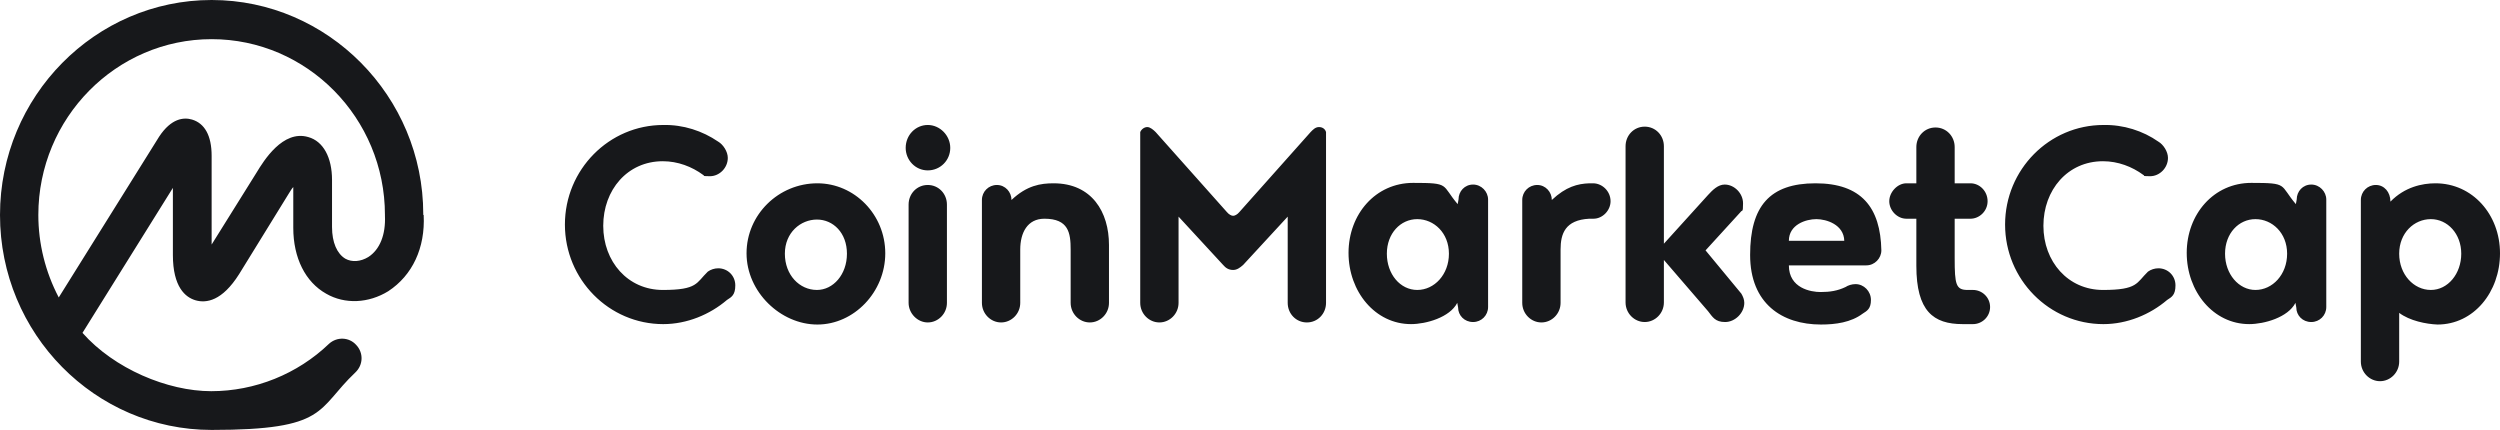
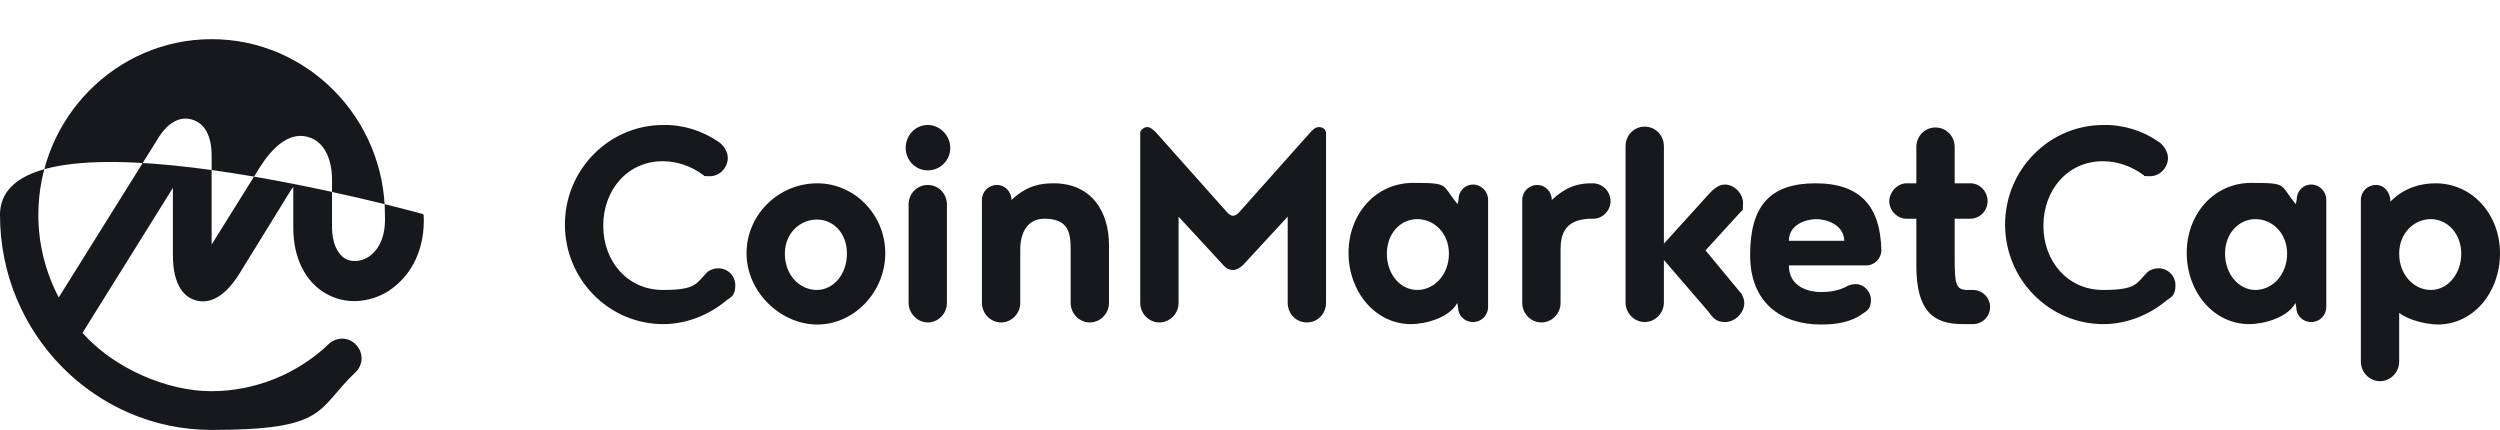
<svg xmlns="http://www.w3.org/2000/svg" id="layer" viewBox="0 0 600.1 103.2">
  <defs>
    <style> .st0 { fill: #17181b; } </style>
  </defs>
-   <path class="st0" d="M88.4,61.7c-1.8,1.1-3.9,1.3-5.5.4-2-1.2-3.2-3.9-3.2-7.6v-11.3c0-5.4-2.1-9.3-5.7-10.3-6.1-1.8-10.7,5.7-12.4,8.5l-10.8,17.3v-21.3c0-4.9-1.7-7.8-4.7-8.7-2-.6-5-.3-7.9,4.1l-24.1,38.6c-3.2-6.1-4.9-12.9-4.9-19.8,0-23.3,18.7-42.2,41.6-42.2s41.6,18.9,41.6,42.2h0v.2c.2,4.5-1.2,8.1-4,9.9h0ZM101.6,51.6h0v-.2c0-28.3-22.9-51.4-50.8-51.4S0,23.1,0,51.6s22.8,51.6,50.8,51.6,25.1-4.9,34.5-13.8c1.9-1.8,2-4.7.2-6.6-1.7-1.9-4.6-2-6.5-.3h0c-7.6,7.3-17.8,11.4-28.3,11.4s-23.3-5.4-30.9-14l21.7-34.8v16.1c0,7.7,3,10.2,5.5,10.9,2.5.7,6.3.2,10.4-6.3l11.9-19.3c.4-.6.7-1.2,1.1-1.6v9.8c0,7.2,2.9,13,7.9,15.8,4.5,2.6,10.2,2.3,14.9-.6,5.8-3.8,8.9-10.4,8.5-18.3ZM172.4,34c1.2.7,2.3,2.4,2.3,3.9,0,2.4-2,4.4-4.3,4.4s-1.1-.2-1.6-.3c-2.7-2-6.1-3.3-9.7-3.3-8.5,0-14.3,6.9-14.3,15.5s5.9,15.4,14.3,15.4,8-1.7,10.8-4.4c.7-.5,1.6-.8,2.5-.8,2.3,0,4.1,1.8,4.1,4.1s-.9,2.8-2,3.5c-4.1,3.5-9.6,5.8-15.3,5.8-13,0-23.6-10.7-23.6-23.9s10.6-23.9,23.6-23.9c4.8-.1,9.4,1.4,13.2,4ZM196.2,44c8.9,0,16.3,7.5,16.3,16.8s-7.5,17.1-16.3,17.1-17-7.8-17-17.1,7.7-16.8,17-16.8ZM196.1,69.6c3.9,0,7.2-3.7,7.2-8.7s-3.3-8.2-7.2-8.2-7.7,3.1-7.7,8.2,3.5,8.7,7.7,8.7ZM218.1,72.7v-23.6c0-2.6,2-4.7,4.6-4.7s4.6,2.1,4.6,4.7v23.6c0,2.6-2.1,4.7-4.6,4.7s-4.6-2.2-4.6-4.7ZM217.4,35.5c0-3.1,2.4-5.5,5.3-5.5s5.4,2.5,5.4,5.5-2.4,5.4-5.4,5.4c-3,0-5.3-2.5-5.3-5.4ZM244.9,59.9v12.8c0,2.6-2.1,4.7-4.6,4.7s-4.6-2.1-4.6-4.7v-24.7c0-2,1.6-3.6,3.6-3.6s3.5,1.7,3.5,3.6c3.7-3.5,7-4,10.1-4,9.2,0,13.3,6.9,13.3,14.8v13.9c0,2.6-2.1,4.7-4.6,4.7s-4.6-2.1-4.6-4.7v-12.8c0-4-.5-7.4-6.3-7.4-4.1,0-5.8,3.4-5.8,7.4h0ZM296,64.8c-1.1,0-1.8-.5-2.4-1.2l-10.7-11.6v20.7c0,2.6-2.1,4.7-4.6,4.7s-4.6-2.1-4.6-4.7V31.7c.3-.7,1-1.2,1.7-1.2s1.5.7,2,1.2l17.1,19.2c.5.6,1.1.9,1.5.9s1-.3,1.5-.9l17.1-19.2c.5-.5,1.1-1.2,2-1.2s1.5.5,1.7,1.2v41c0,2.6-2,4.7-4.6,4.7s-4.6-2.1-4.6-4.7v-20.7l-10.7,11.6c-.8.7-1.5,1.2-2.4,1.2h0ZM340.2,69.6c4.1,0,7.6-3.7,7.6-8.7s-3.6-8.3-7.6-8.3-7.3,3.4-7.3,8.3,3.2,8.7,7.3,8.7ZM350,73.8l-.2-1.1c-1.8,3.5-7.5,5.1-11.1,5.1-8.6,0-15-7.8-15-17.1s6.5-16.8,15.5-16.8,6.7.4,10.7,5.1l.2-1.1c0-2,1.5-3.6,3.5-3.6s3.6,1.7,3.6,3.6v25.8c0,2-1.6,3.6-3.6,3.6-2.1,0-3.6-1.6-3.6-3.5h0ZM382.5,52.5h-1c-5.8.3-6.9,3.6-6.9,7.4v12.8c0,2.6-2.1,4.7-4.6,4.7s-4.6-2.1-4.6-4.7v-24.7c0-2,1.6-3.6,3.6-3.6s3.5,1.7,3.5,3.6c3.4-3.2,6.2-3.9,9-4h.9c2.2,0,4.2,1.9,4.2,4.3,0,2.2-1.9,4.2-4.1,4.2h0ZM418,70.5c.4.7.7,1.4.7,2.2,0,2.4-2.2,4.6-4.6,4.6s-3-1.2-4.1-2.6l-10.6-12.3v10.2c0,2.6-2.1,4.7-4.6,4.7s-4.6-2.1-4.6-4.7v-37.5c0-2.6,2-4.7,4.6-4.7s4.6,2.1,4.6,4.7v23.4l10.6-11.7c1.1-1.2,2.4-2.5,4-2.5,2.3,0,4.4,2.1,4.4,4.5s-.2,1.5-.6,2.1l-8.4,9.2,8.6,10.4h0ZM436,52.6c-2.5,0-6.6,1.3-6.6,5.2h13.3c-.1-3.9-4.3-5.2-6.7-5.2h0ZM448,63.7h-18.6c0,5.5,5.3,6.4,7.6,6.4s4.1-.3,6-1.2c.6-.4,1.5-.7,2.4-.7,2,0,3.7,1.7,3.7,3.8s-.9,2.6-2,3.3c-2.8,2.1-6.5,2.6-10,2.6-9.3,0-17-5-17-16.7s4.7-17.2,15.7-17.2,15.6,5.8,15.8,16.1c0,1.9-1.6,3.6-3.6,3.6h0ZM473.6,77.8h-2.5c-7,0-11.1-3.1-11.1-14v-11.3h-2.4c-2.2,0-4.1-2-4.1-4.2s2-4.3,4.1-4.3h2.4v-8.7c0-2.6,2-4.7,4.6-4.7s4.6,2.1,4.6,4.7v8.7h3.8c2.2,0,4.1,1.9,4.1,4.3s-2,4.2-4.1,4.2h-3.8v9.5c0,6.3.3,7.6,3.1,7.6h1.3c2.2,0,4.1,1.8,4.1,4.1s-1.9,4.1-4.1,4.1h0ZM518.1,34c1.2.7,2.3,2.4,2.3,3.9,0,2.4-2,4.4-4.3,4.4s-1.1-.2-1.6-.3c-2.7-2-6.1-3.3-9.7-3.3-8.5,0-14.3,6.9-14.3,15.5s5.9,15.4,14.3,15.4,8-1.7,10.8-4.4c.7-.5,1.6-.8,2.5-.8,2.3,0,4.1,1.8,4.1,4.1s-.9,2.8-2,3.5c-4.1,3.5-9.6,5.8-15.3,5.8-13,0-23.6-10.7-23.6-23.9s10.6-23.9,23.6-23.9c4.8-.1,9.5,1.4,13.2,4h0ZM541.4,69.6c4.1,0,7.6-3.7,7.6-8.7s-3.6-8.3-7.6-8.3-7.3,3.4-7.3,8.3,3.3,8.7,7.3,8.7h0ZM551.2,73.8l-.2-1.1c-1.8,3.5-7.5,5.1-11.1,5.1-8.6,0-15-7.8-15-17.1s6.5-16.8,15.5-16.8,6.7.4,10.7,5.1l.2-1.1c0-2,1.5-3.6,3.5-3.6s3.6,1.7,3.6,3.6v25.8c0,2-1.6,3.6-3.6,3.6-2.1,0-3.6-1.6-3.6-3.5ZM583.5,69.6c4.1,0,7.3-3.9,7.3-8.7s-3.3-8.3-7.3-8.3-7.6,3.3-7.6,8.3,3.5,8.7,7.6,8.7ZM575.9,75.1v11.7c0,2.6-2.1,4.7-4.6,4.7s-4.6-2.1-4.6-4.7v-38.8c0-2,1.6-3.6,3.6-3.6s3.5,1.7,3.5,4c3.4-3.5,7.6-4.4,10.8-4.4,8.9,0,15.5,7.5,15.5,16.8s-6.3,17.1-15,17.1c-2.7-.1-6.7-.9-9.2-2.8h0Z" />
+   <path class="st0" d="M88.4,61.7c-1.8,1.1-3.9,1.3-5.5.4-2-1.2-3.2-3.9-3.2-7.6v-11.3c0-5.4-2.1-9.3-5.7-10.3-6.1-1.8-10.7,5.7-12.4,8.5l-10.8,17.3v-21.3c0-4.9-1.7-7.8-4.7-8.7-2-.6-5-.3-7.9,4.1l-24.1,38.6c-3.2-6.1-4.9-12.9-4.9-19.8,0-23.3,18.7-42.2,41.6-42.2s41.6,18.9,41.6,42.2h0v.2c.2,4.5-1.2,8.1-4,9.9h0ZM101.6,51.6h0v-.2S0,23.1,0,51.6s22.8,51.6,50.8,51.6,25.1-4.9,34.5-13.8c1.9-1.8,2-4.7.2-6.6-1.7-1.9-4.6-2-6.5-.3h0c-7.6,7.3-17.8,11.4-28.3,11.4s-23.3-5.4-30.9-14l21.7-34.8v16.1c0,7.7,3,10.2,5.5,10.9,2.5.7,6.3.2,10.4-6.3l11.9-19.3c.4-.6.7-1.2,1.1-1.6v9.8c0,7.2,2.9,13,7.9,15.8,4.5,2.6,10.2,2.3,14.9-.6,5.8-3.8,8.9-10.4,8.5-18.3ZM172.4,34c1.2.7,2.3,2.4,2.3,3.9,0,2.4-2,4.4-4.3,4.4s-1.1-.2-1.6-.3c-2.7-2-6.1-3.3-9.7-3.3-8.5,0-14.3,6.9-14.3,15.5s5.9,15.4,14.3,15.4,8-1.7,10.8-4.4c.7-.5,1.6-.8,2.5-.8,2.3,0,4.1,1.8,4.1,4.1s-.9,2.8-2,3.5c-4.1,3.5-9.6,5.8-15.3,5.8-13,0-23.6-10.7-23.6-23.9s10.6-23.9,23.6-23.9c4.8-.1,9.4,1.4,13.2,4ZM196.2,44c8.9,0,16.3,7.5,16.3,16.8s-7.5,17.1-16.3,17.1-17-7.8-17-17.1,7.7-16.8,17-16.8ZM196.1,69.6c3.9,0,7.2-3.7,7.2-8.7s-3.3-8.2-7.2-8.2-7.7,3.1-7.7,8.2,3.5,8.7,7.7,8.7ZM218.1,72.7v-23.6c0-2.6,2-4.7,4.6-4.7s4.6,2.1,4.6,4.7v23.6c0,2.6-2.1,4.7-4.6,4.7s-4.6-2.2-4.6-4.7ZM217.4,35.5c0-3.1,2.4-5.5,5.3-5.5s5.4,2.5,5.4,5.5-2.4,5.4-5.4,5.4c-3,0-5.3-2.5-5.3-5.4ZM244.9,59.9v12.8c0,2.6-2.1,4.7-4.6,4.7s-4.6-2.1-4.6-4.7v-24.7c0-2,1.6-3.6,3.6-3.6s3.5,1.7,3.5,3.6c3.7-3.5,7-4,10.1-4,9.2,0,13.3,6.9,13.3,14.8v13.9c0,2.6-2.1,4.7-4.6,4.7s-4.6-2.1-4.6-4.7v-12.8c0-4-.5-7.4-6.3-7.4-4.1,0-5.8,3.4-5.8,7.4h0ZM296,64.8c-1.1,0-1.8-.5-2.4-1.2l-10.7-11.6v20.7c0,2.6-2.1,4.7-4.6,4.7s-4.6-2.1-4.6-4.7V31.7c.3-.7,1-1.2,1.7-1.2s1.5.7,2,1.2l17.1,19.2c.5.6,1.1.9,1.5.9s1-.3,1.5-.9l17.1-19.2c.5-.5,1.1-1.2,2-1.2s1.5.5,1.7,1.2v41c0,2.6-2,4.7-4.6,4.7s-4.6-2.1-4.6-4.7v-20.7l-10.7,11.6c-.8.7-1.5,1.2-2.4,1.2h0ZM340.2,69.6c4.1,0,7.6-3.7,7.6-8.7s-3.6-8.3-7.6-8.3-7.3,3.4-7.3,8.3,3.2,8.7,7.3,8.7ZM350,73.8l-.2-1.1c-1.8,3.5-7.5,5.1-11.1,5.1-8.6,0-15-7.8-15-17.1s6.5-16.8,15.5-16.8,6.7.4,10.7,5.1l.2-1.1c0-2,1.5-3.6,3.5-3.6s3.6,1.7,3.6,3.6v25.8c0,2-1.6,3.6-3.6,3.6-2.1,0-3.6-1.6-3.6-3.5h0ZM382.5,52.5h-1c-5.8.3-6.9,3.6-6.9,7.4v12.8c0,2.6-2.1,4.7-4.6,4.7s-4.6-2.1-4.6-4.7v-24.7c0-2,1.6-3.6,3.6-3.6s3.5,1.7,3.5,3.6c3.4-3.2,6.2-3.9,9-4h.9c2.2,0,4.2,1.9,4.2,4.3,0,2.2-1.9,4.2-4.1,4.2h0ZM418,70.5c.4.7.7,1.4.7,2.2,0,2.4-2.2,4.6-4.6,4.6s-3-1.2-4.1-2.6l-10.6-12.3v10.2c0,2.6-2.1,4.7-4.6,4.7s-4.6-2.1-4.6-4.7v-37.5c0-2.6,2-4.7,4.6-4.7s4.6,2.1,4.6,4.7v23.4l10.6-11.7c1.1-1.2,2.4-2.5,4-2.5,2.3,0,4.4,2.1,4.4,4.5s-.2,1.5-.6,2.1l-8.4,9.2,8.6,10.4h0ZM436,52.6c-2.5,0-6.6,1.3-6.6,5.2h13.3c-.1-3.9-4.3-5.2-6.7-5.2h0ZM448,63.7h-18.6c0,5.5,5.3,6.4,7.6,6.4s4.1-.3,6-1.2c.6-.4,1.5-.7,2.4-.7,2,0,3.7,1.7,3.7,3.8s-.9,2.6-2,3.3c-2.8,2.1-6.5,2.6-10,2.6-9.3,0-17-5-17-16.7s4.7-17.2,15.7-17.2,15.6,5.8,15.8,16.1c0,1.9-1.6,3.6-3.6,3.6h0ZM473.6,77.8h-2.5c-7,0-11.1-3.1-11.1-14v-11.3h-2.4c-2.2,0-4.1-2-4.1-4.2s2-4.3,4.1-4.3h2.4v-8.7c0-2.6,2-4.7,4.6-4.7s4.6,2.1,4.6,4.7v8.7h3.8c2.2,0,4.1,1.9,4.1,4.3s-2,4.2-4.1,4.2h-3.8v9.5c0,6.3.3,7.6,3.1,7.6h1.3c2.2,0,4.1,1.8,4.1,4.1s-1.9,4.1-4.1,4.1h0ZM518.1,34c1.2.7,2.3,2.4,2.3,3.9,0,2.4-2,4.4-4.3,4.4s-1.1-.2-1.6-.3c-2.7-2-6.1-3.3-9.7-3.3-8.5,0-14.3,6.9-14.3,15.5s5.9,15.4,14.3,15.4,8-1.7,10.8-4.4c.7-.5,1.6-.8,2.5-.8,2.3,0,4.1,1.8,4.1,4.1s-.9,2.8-2,3.5c-4.1,3.5-9.6,5.8-15.3,5.8-13,0-23.6-10.7-23.6-23.9s10.6-23.9,23.6-23.9c4.8-.1,9.5,1.4,13.2,4h0ZM541.4,69.6c4.1,0,7.6-3.7,7.6-8.7s-3.6-8.3-7.6-8.3-7.3,3.4-7.3,8.3,3.3,8.7,7.3,8.7h0ZM551.2,73.8l-.2-1.1c-1.8,3.5-7.5,5.1-11.1,5.1-8.6,0-15-7.8-15-17.1s6.5-16.8,15.5-16.8,6.7.4,10.7,5.1l.2-1.1c0-2,1.5-3.6,3.5-3.6s3.6,1.7,3.6,3.6v25.8c0,2-1.6,3.6-3.6,3.6-2.1,0-3.6-1.6-3.6-3.5ZM583.5,69.6c4.1,0,7.3-3.9,7.3-8.7s-3.3-8.3-7.3-8.3-7.6,3.3-7.6,8.3,3.5,8.7,7.6,8.7ZM575.9,75.1v11.7c0,2.6-2.1,4.7-4.6,4.7s-4.6-2.1-4.6-4.7v-38.8c0-2,1.6-3.6,3.6-3.6s3.5,1.7,3.5,4c3.4-3.5,7.6-4.4,10.8-4.4,8.9,0,15.5,7.5,15.5,16.8s-6.3,17.1-15,17.1c-2.7-.1-6.7-.9-9.2-2.8h0Z" />
</svg>